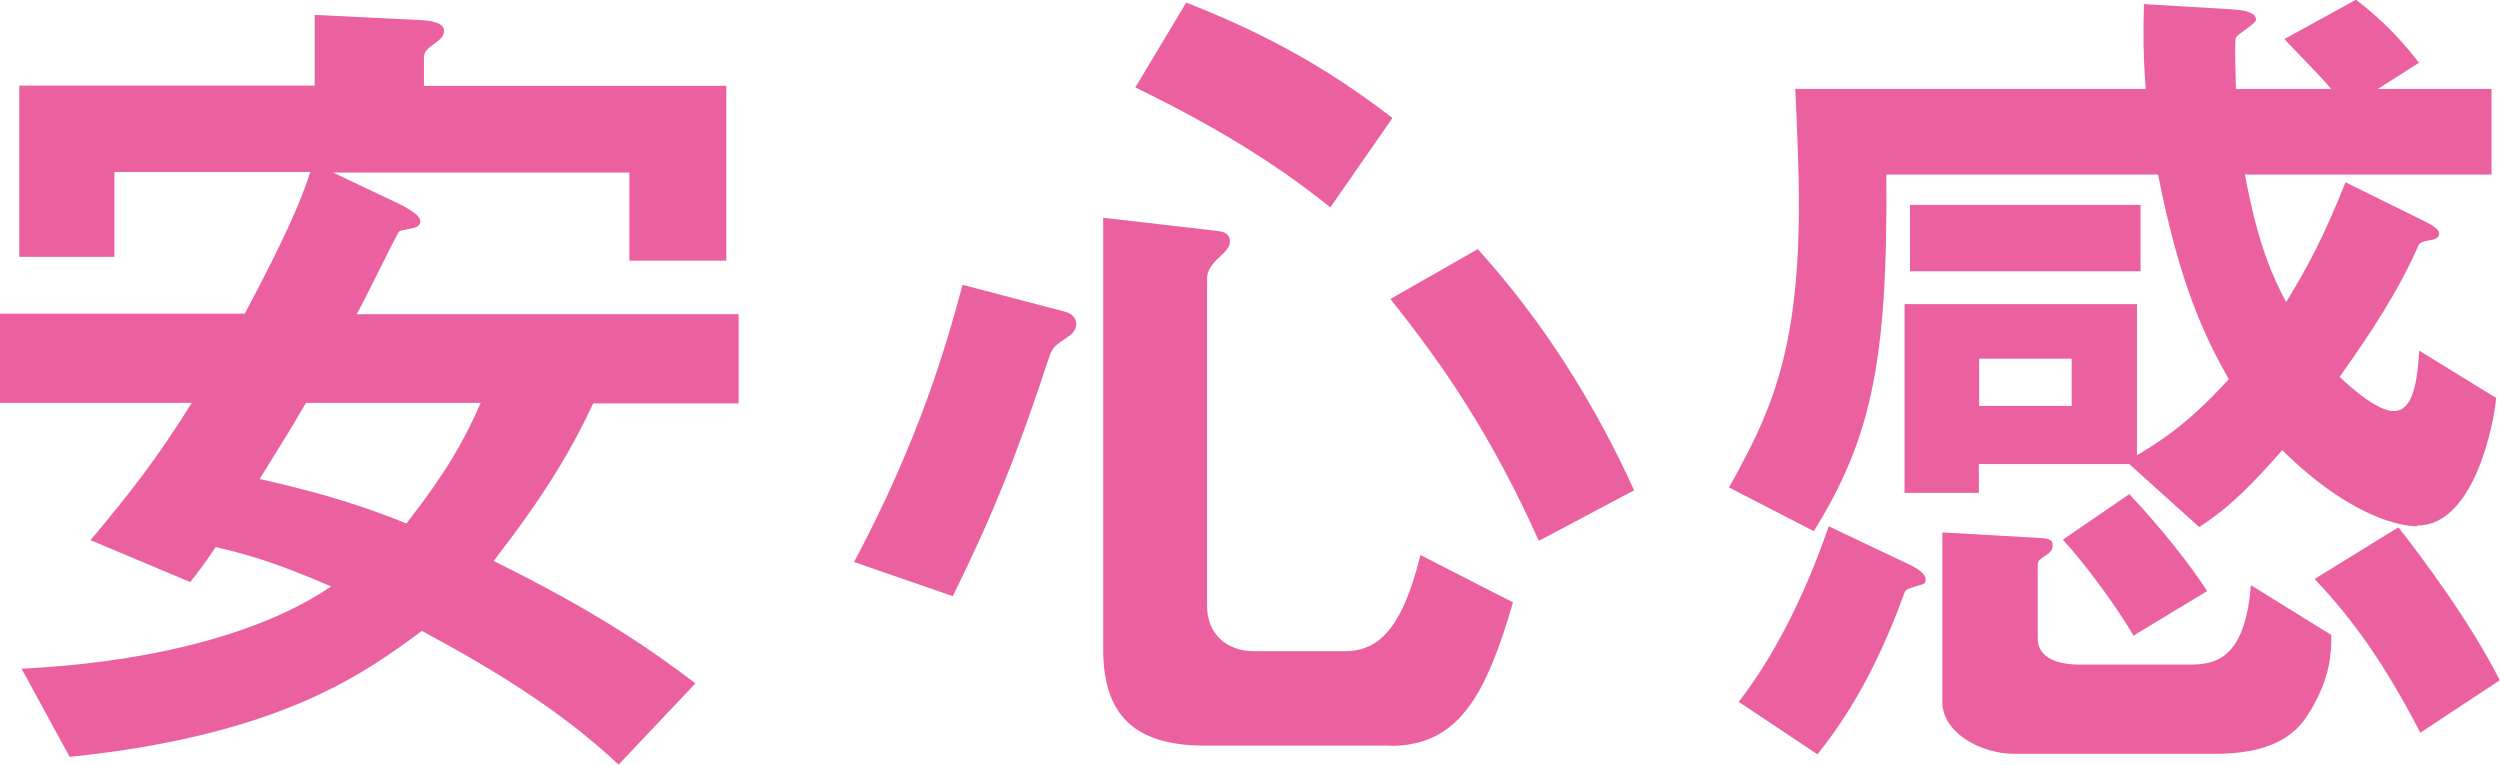
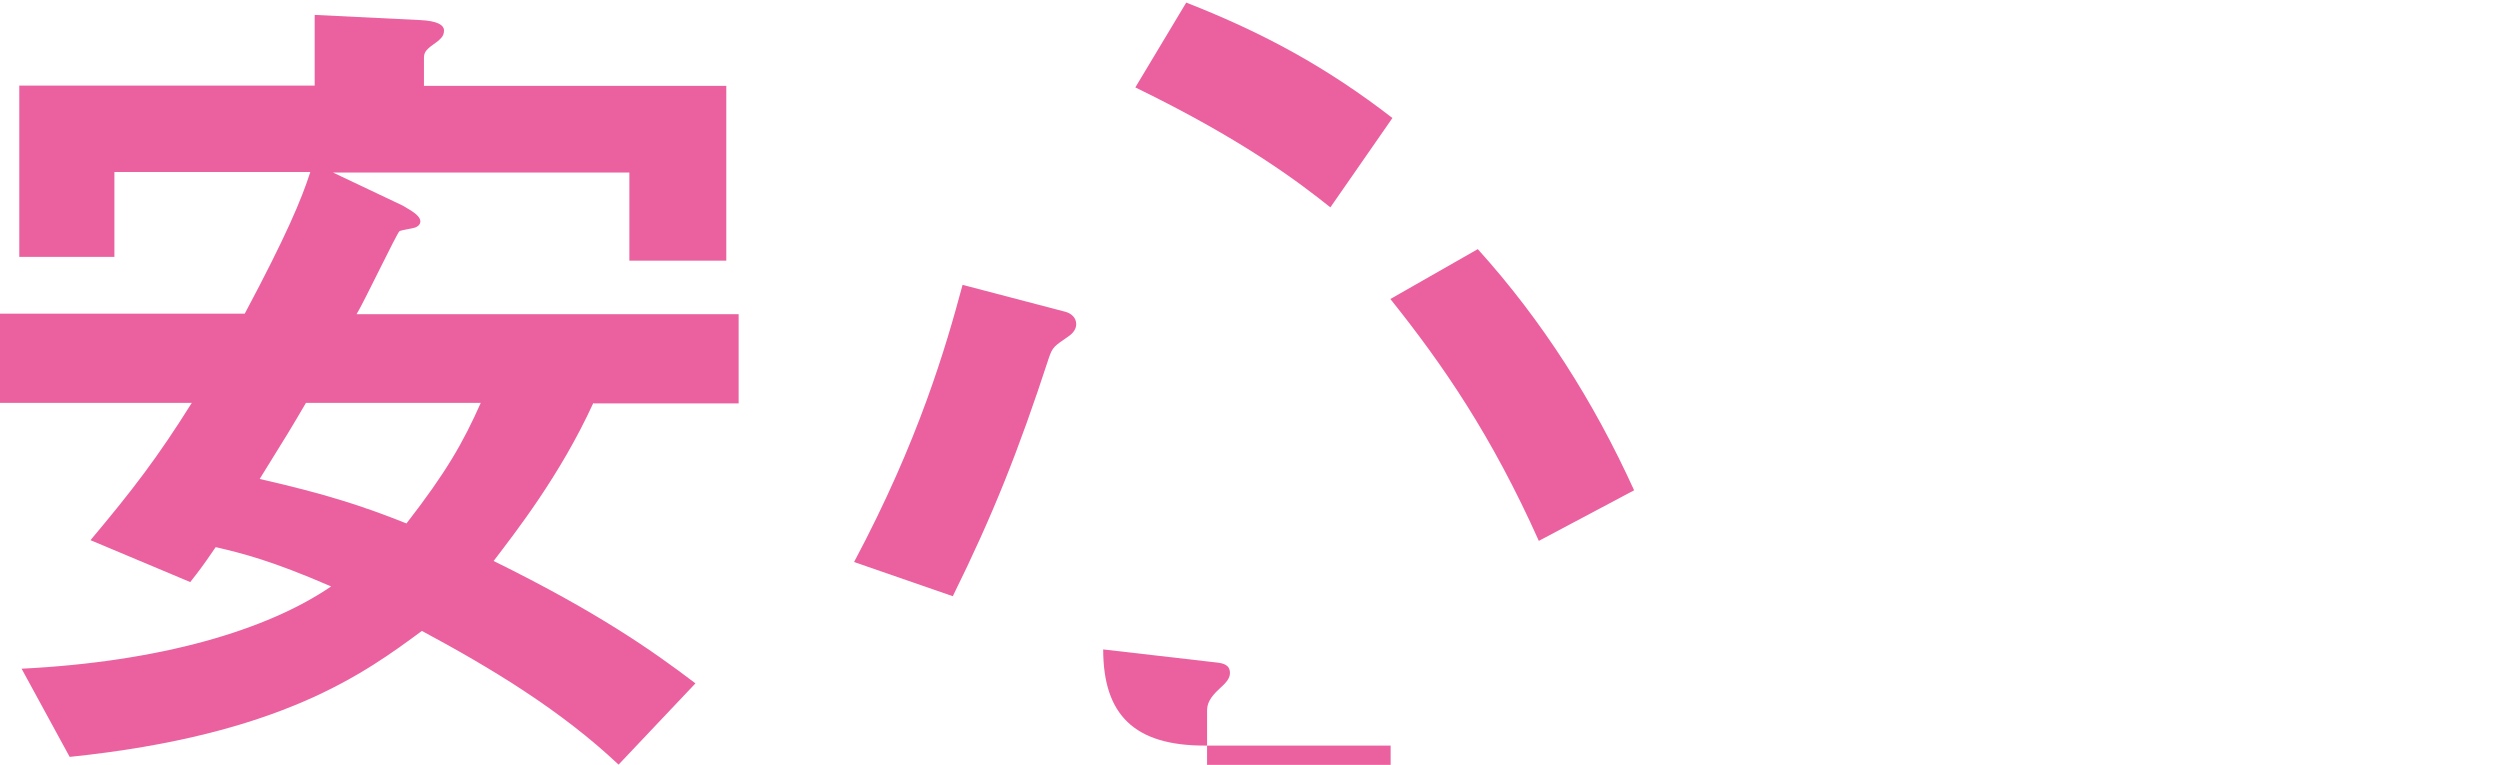
<svg xmlns="http://www.w3.org/2000/svg" id="_レイヤー_2" viewBox="0 0 97.24 29.75">
  <defs>
    <style>.cls-1{fill:#eb609f;}</style>
  </defs>
  <g id="_レイヤー_1-2">
    <g>
      <path class="cls-1" d="M23.08,15.67c-1.29,2.82-3.03,5.03-3.88,6.15,4.08,2.01,6.19,3.5,7.85,4.76l-2.99,3.16c-2.24-2.11-4.93-3.74-7.65-5.2-2.21,1.63-5.47,4.05-13.7,4.9l-1.87-3.43c5.41-.27,9.55-1.5,12.04-3.2-2.35-1.02-3.47-1.29-4.49-1.53-.58,.85-.65,.92-.99,1.36l-3.88-1.63c1.63-1.94,2.62-3.23,3.94-5.34H0v-3.47H9.52c1.63-3.06,2.21-4.45,2.55-5.51H4.45v3.3H.75V3.33H12.24V.58l4.08,.2c.71,.03,.95,.2,.95,.41,0,.24-.17,.34-.24,.41-.44,.31-.54,.41-.54,.65v1.09h11.76v6.8h-3.77v-3.43H12.95l2.72,1.29c.14,.1,.68,.34,.68,.61,0,.07-.03,.17-.2,.24-.07,.03-.54,.1-.61,.14-.1,.07-1.36,2.72-1.67,3.23h14.86v3.47h-5.64Zm-11.18,0c-.58,.99-.68,1.16-1.8,2.96,2.55,.58,4.01,1.05,5.71,1.73,1.56-2.01,2.21-3.16,2.89-4.69h-6.8Z" />
-       <path class="cls-1" d="M41.55,13.09c-.54,.37-.61,.41-.75,.82-1.19,3.64-2.18,6.12-3.74,9.28l-3.84-1.33c2.52-4.73,3.57-8.36,4.22-10.78l4.01,1.05c.24,.07,.41,.24,.41,.48,0,.17-.1,.34-.31,.48Zm12.54,15.91h-7.24c-2.72,0-3.94-1.19-3.94-3.74V8.47l4.42,.51c.27,.03,.51,.1,.51,.41,0,.2-.14,.37-.41,.61-.37,.34-.48,.58-.48,.85v12.71c0,1.12,.78,1.77,1.84,1.77h3.47c1.19,0,2.21-.58,2.99-3.74l3.6,1.84c-1.05,3.6-2.11,5.58-4.76,5.58Zm-2.35-20.94c-1.16-.92-3.3-2.58-7.58-4.66L46.14,.1c3.03,1.19,5.47,2.52,8.02,4.49l-2.41,3.47Zm8.12,12.99c-1.84-4.11-3.74-6.87-5.78-9.42l3.4-1.94c2.52,2.79,4.52,5.95,6.08,9.38l-3.71,1.97Z" />
-       <path class="cls-1" d="M94.01,20.47c-.58,0-2.55-.31-5.24-2.96-1.05,1.19-1.97,2.18-3.23,2.99l-2.72-2.45h-5.85v1.12h-2.89v-7.34h9.04v5.88c.78-.48,1.9-1.12,3.57-2.96-.92-1.63-1.9-3.64-2.75-7.96h-10.57c.07,7.31-.61,10.3-2.82,13.87l-3.3-1.7c1.53-2.75,2.72-5.1,2.72-10.98,0-1.43-.07-2.99-.14-4.52h13.63c-.1-1.33-.1-2.11-.07-3.3l3.37,.2c.61,.03,.99,.14,.99,.41,0,.14-.68,.54-.78,.68-.07,.14,0,1.84,0,2.01h3.71c-.51-.58-.95-1.02-1.83-1.94l2.79-1.53c.85,.65,1.6,1.36,2.45,2.45l-1.6,1.02h4.42v3.33h-9.59c.51,2.79,1.12,4.05,1.6,4.96,.82-1.33,1.46-2.52,2.31-4.66l2.96,1.46c.65,.31,.68,.44,.68,.54,0,.2-.24,.24-.44,.27-.17,.03-.31,.07-.37,.2-.75,1.73-1.87,3.43-3.06,5.1,.54,.51,1.5,1.33,2.11,1.33,.82,0,.92-1.39,.99-2.35l2.99,1.84c-.07,.88-.82,4.96-3.06,4.96Zm-19.31,2.28c-.48,.14-.54,.17-.61,.27-.68,1.87-1.7,4.22-3.4,6.32l-3.06-2.04c1.77-2.28,2.92-5.13,3.5-6.83l3.16,1.5c.2,.1,.61,.31,.61,.58,0,.14-.07,.17-.2,.2Zm-.41-12.2v-2.58h8.97v2.58h-8.97Zm15.57,17.1c-.31,.51-.99,1.67-3.67,1.67h-7.85c-1.29,0-2.79-.82-2.79-2.01v-6.6l3.54,.2c.54,.03,.75,.03,.75,.31,0,.14-.07,.27-.31,.41-.1,.07-.27,.17-.27,.31v2.89c0,.95,1.19,1.02,1.6,1.02h4.28c.92,0,2.18-.1,2.41-3.09l3.13,1.94c0,.71-.03,1.63-.82,2.96Zm-9.28-13.7h-3.6v1.84h3.6v-1.84Zm2.41,10.78c-.58-.99-1.7-2.58-2.75-3.74l2.58-1.77c1.22,1.29,2.35,2.72,3.03,3.77l-2.86,1.73Zm11.15,3.77c-1.56-3.03-2.89-4.69-4.11-5.98l3.26-2.01c.95,1.22,2.79,3.67,3.94,5.95l-3.09,2.04Z" />
+       <path class="cls-1" d="M41.55,13.09c-.54,.37-.61,.41-.75,.82-1.19,3.64-2.18,6.12-3.74,9.28l-3.84-1.33c2.52-4.73,3.57-8.36,4.22-10.78l4.01,1.05c.24,.07,.41,.24,.41,.48,0,.17-.1,.34-.31,.48Zm12.54,15.91h-7.24c-2.72,0-3.94-1.19-3.94-3.74l4.42,.51c.27,.03,.51,.1,.51,.41,0,.2-.14,.37-.41,.61-.37,.34-.48,.58-.48,.85v12.71c0,1.12,.78,1.77,1.84,1.77h3.47c1.19,0,2.21-.58,2.99-3.74l3.6,1.84c-1.05,3.6-2.11,5.58-4.76,5.58Zm-2.35-20.94c-1.16-.92-3.3-2.58-7.58-4.66L46.14,.1c3.03,1.19,5.47,2.52,8.02,4.49l-2.41,3.47Zm8.12,12.99c-1.84-4.11-3.74-6.87-5.78-9.42l3.4-1.94c2.52,2.79,4.52,5.95,6.08,9.38l-3.71,1.97Z" />
    </g>
  </g>
</svg>